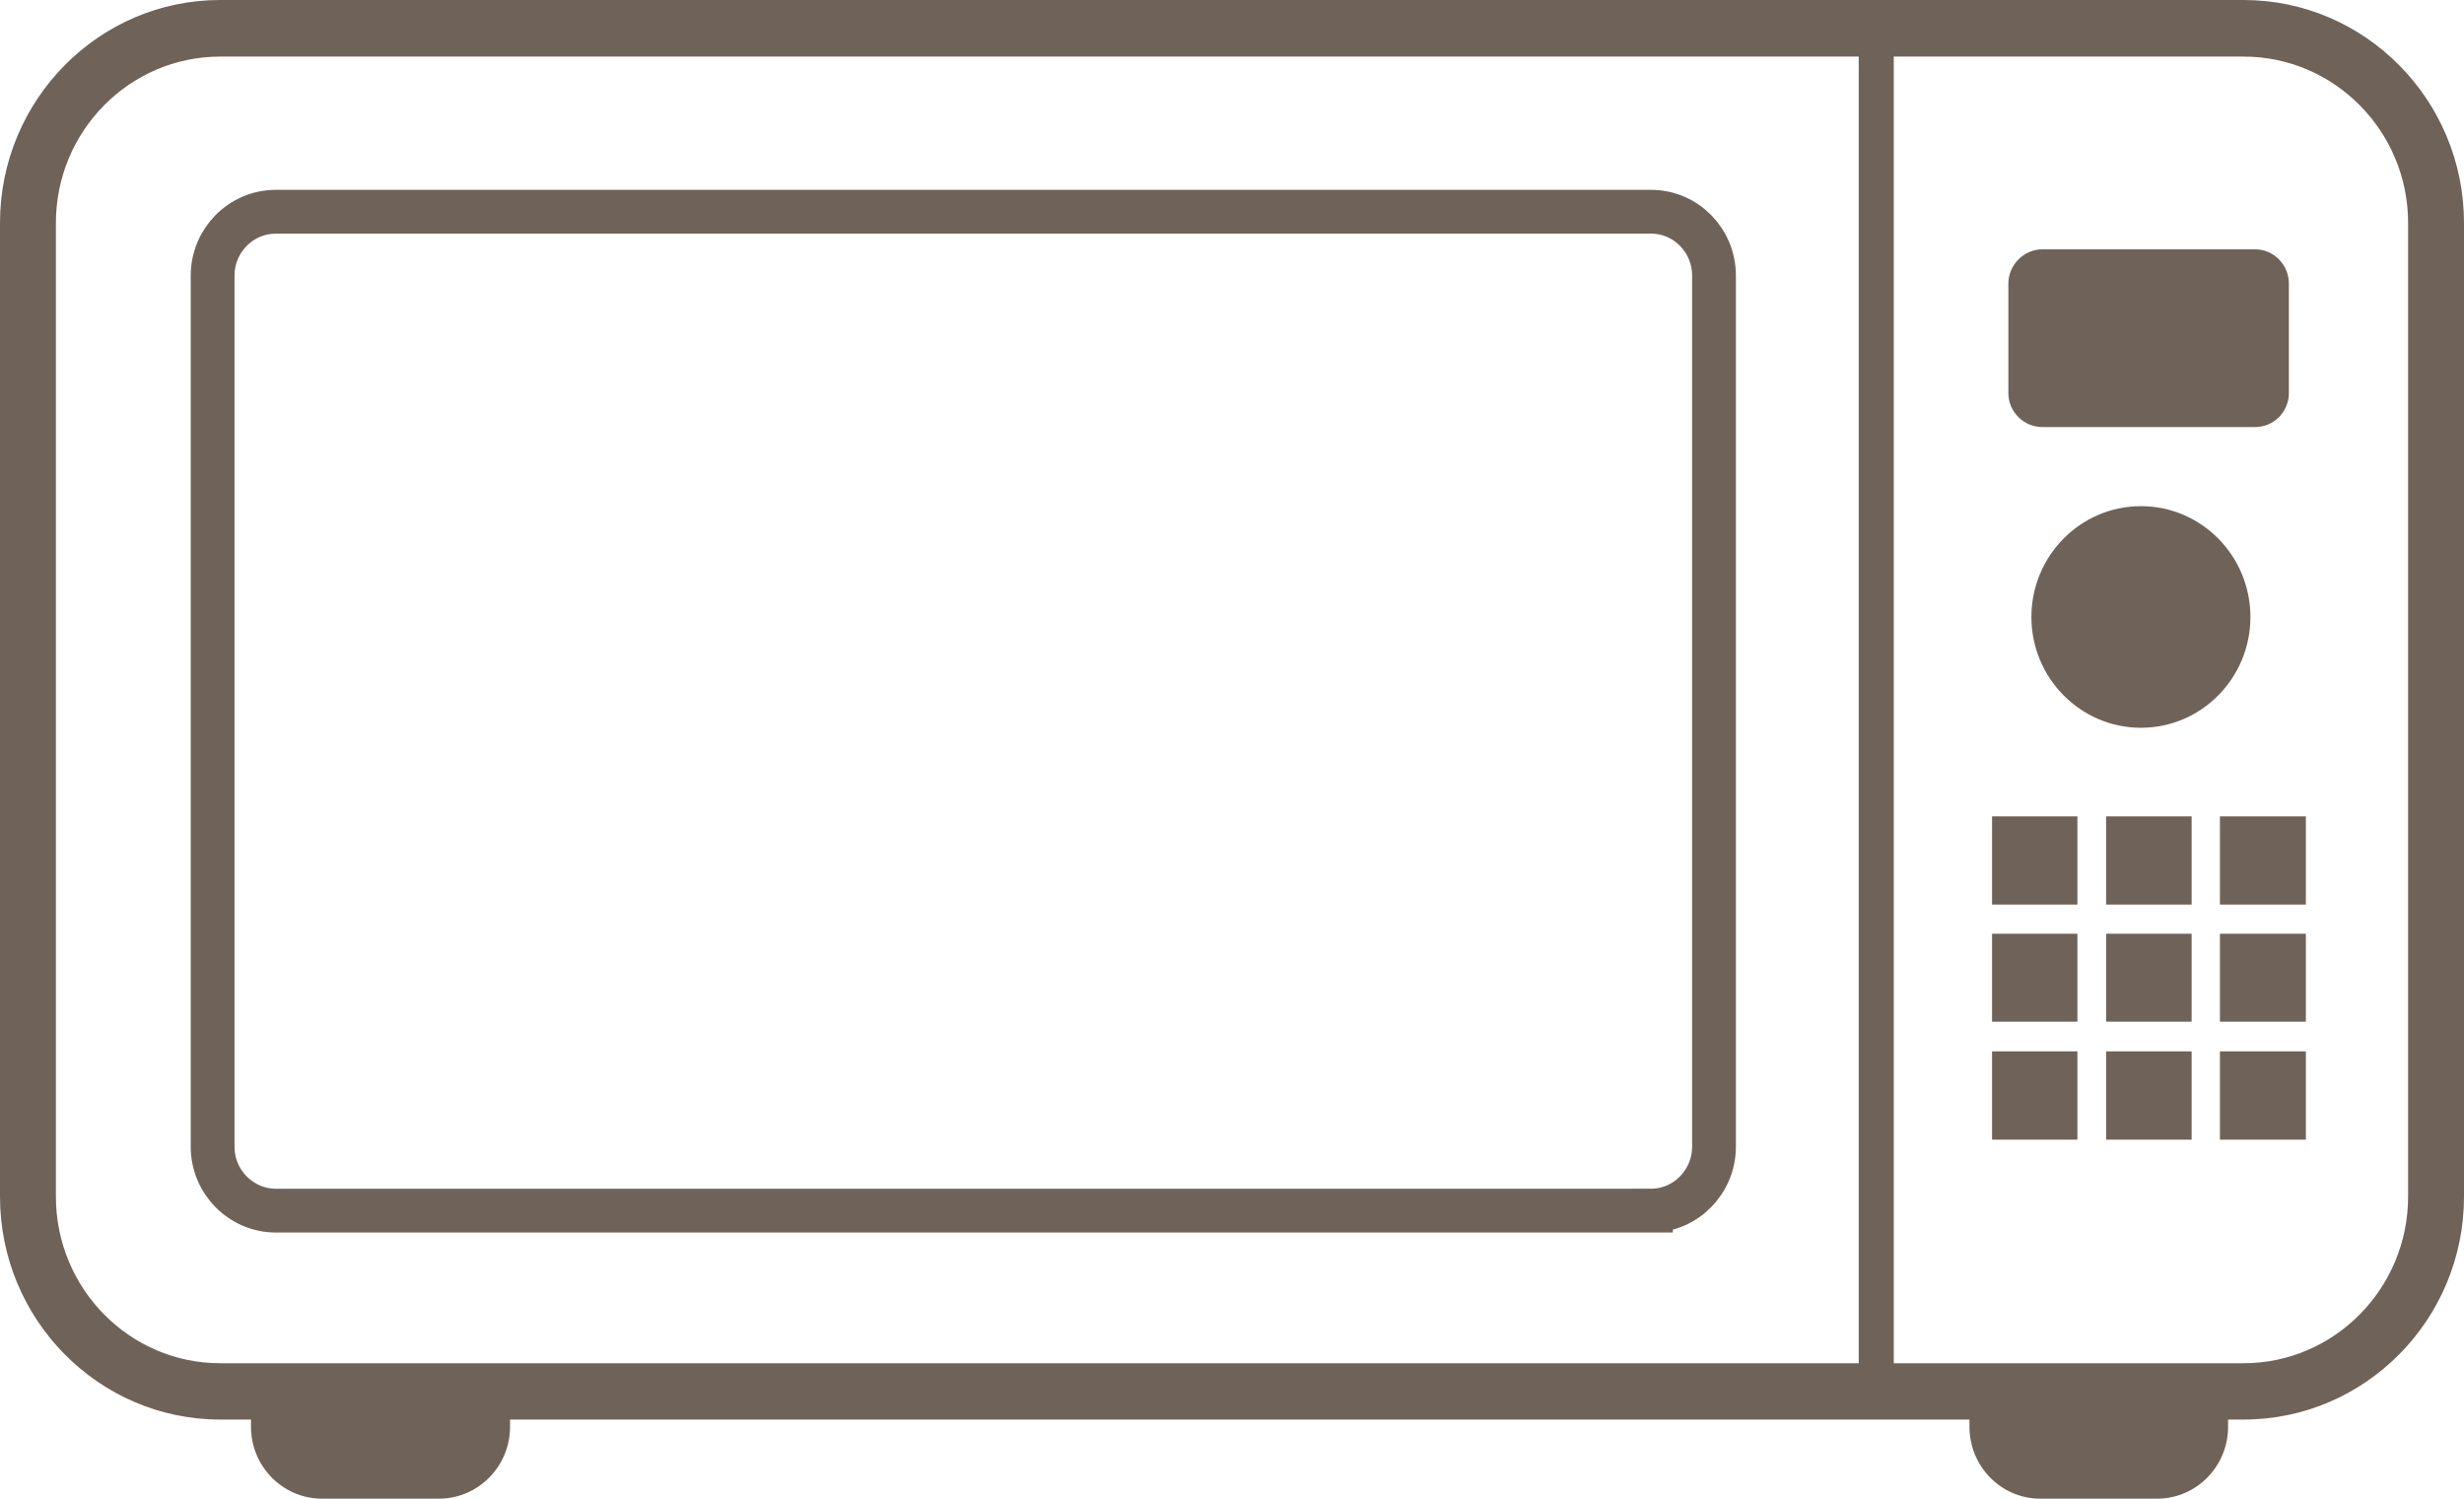
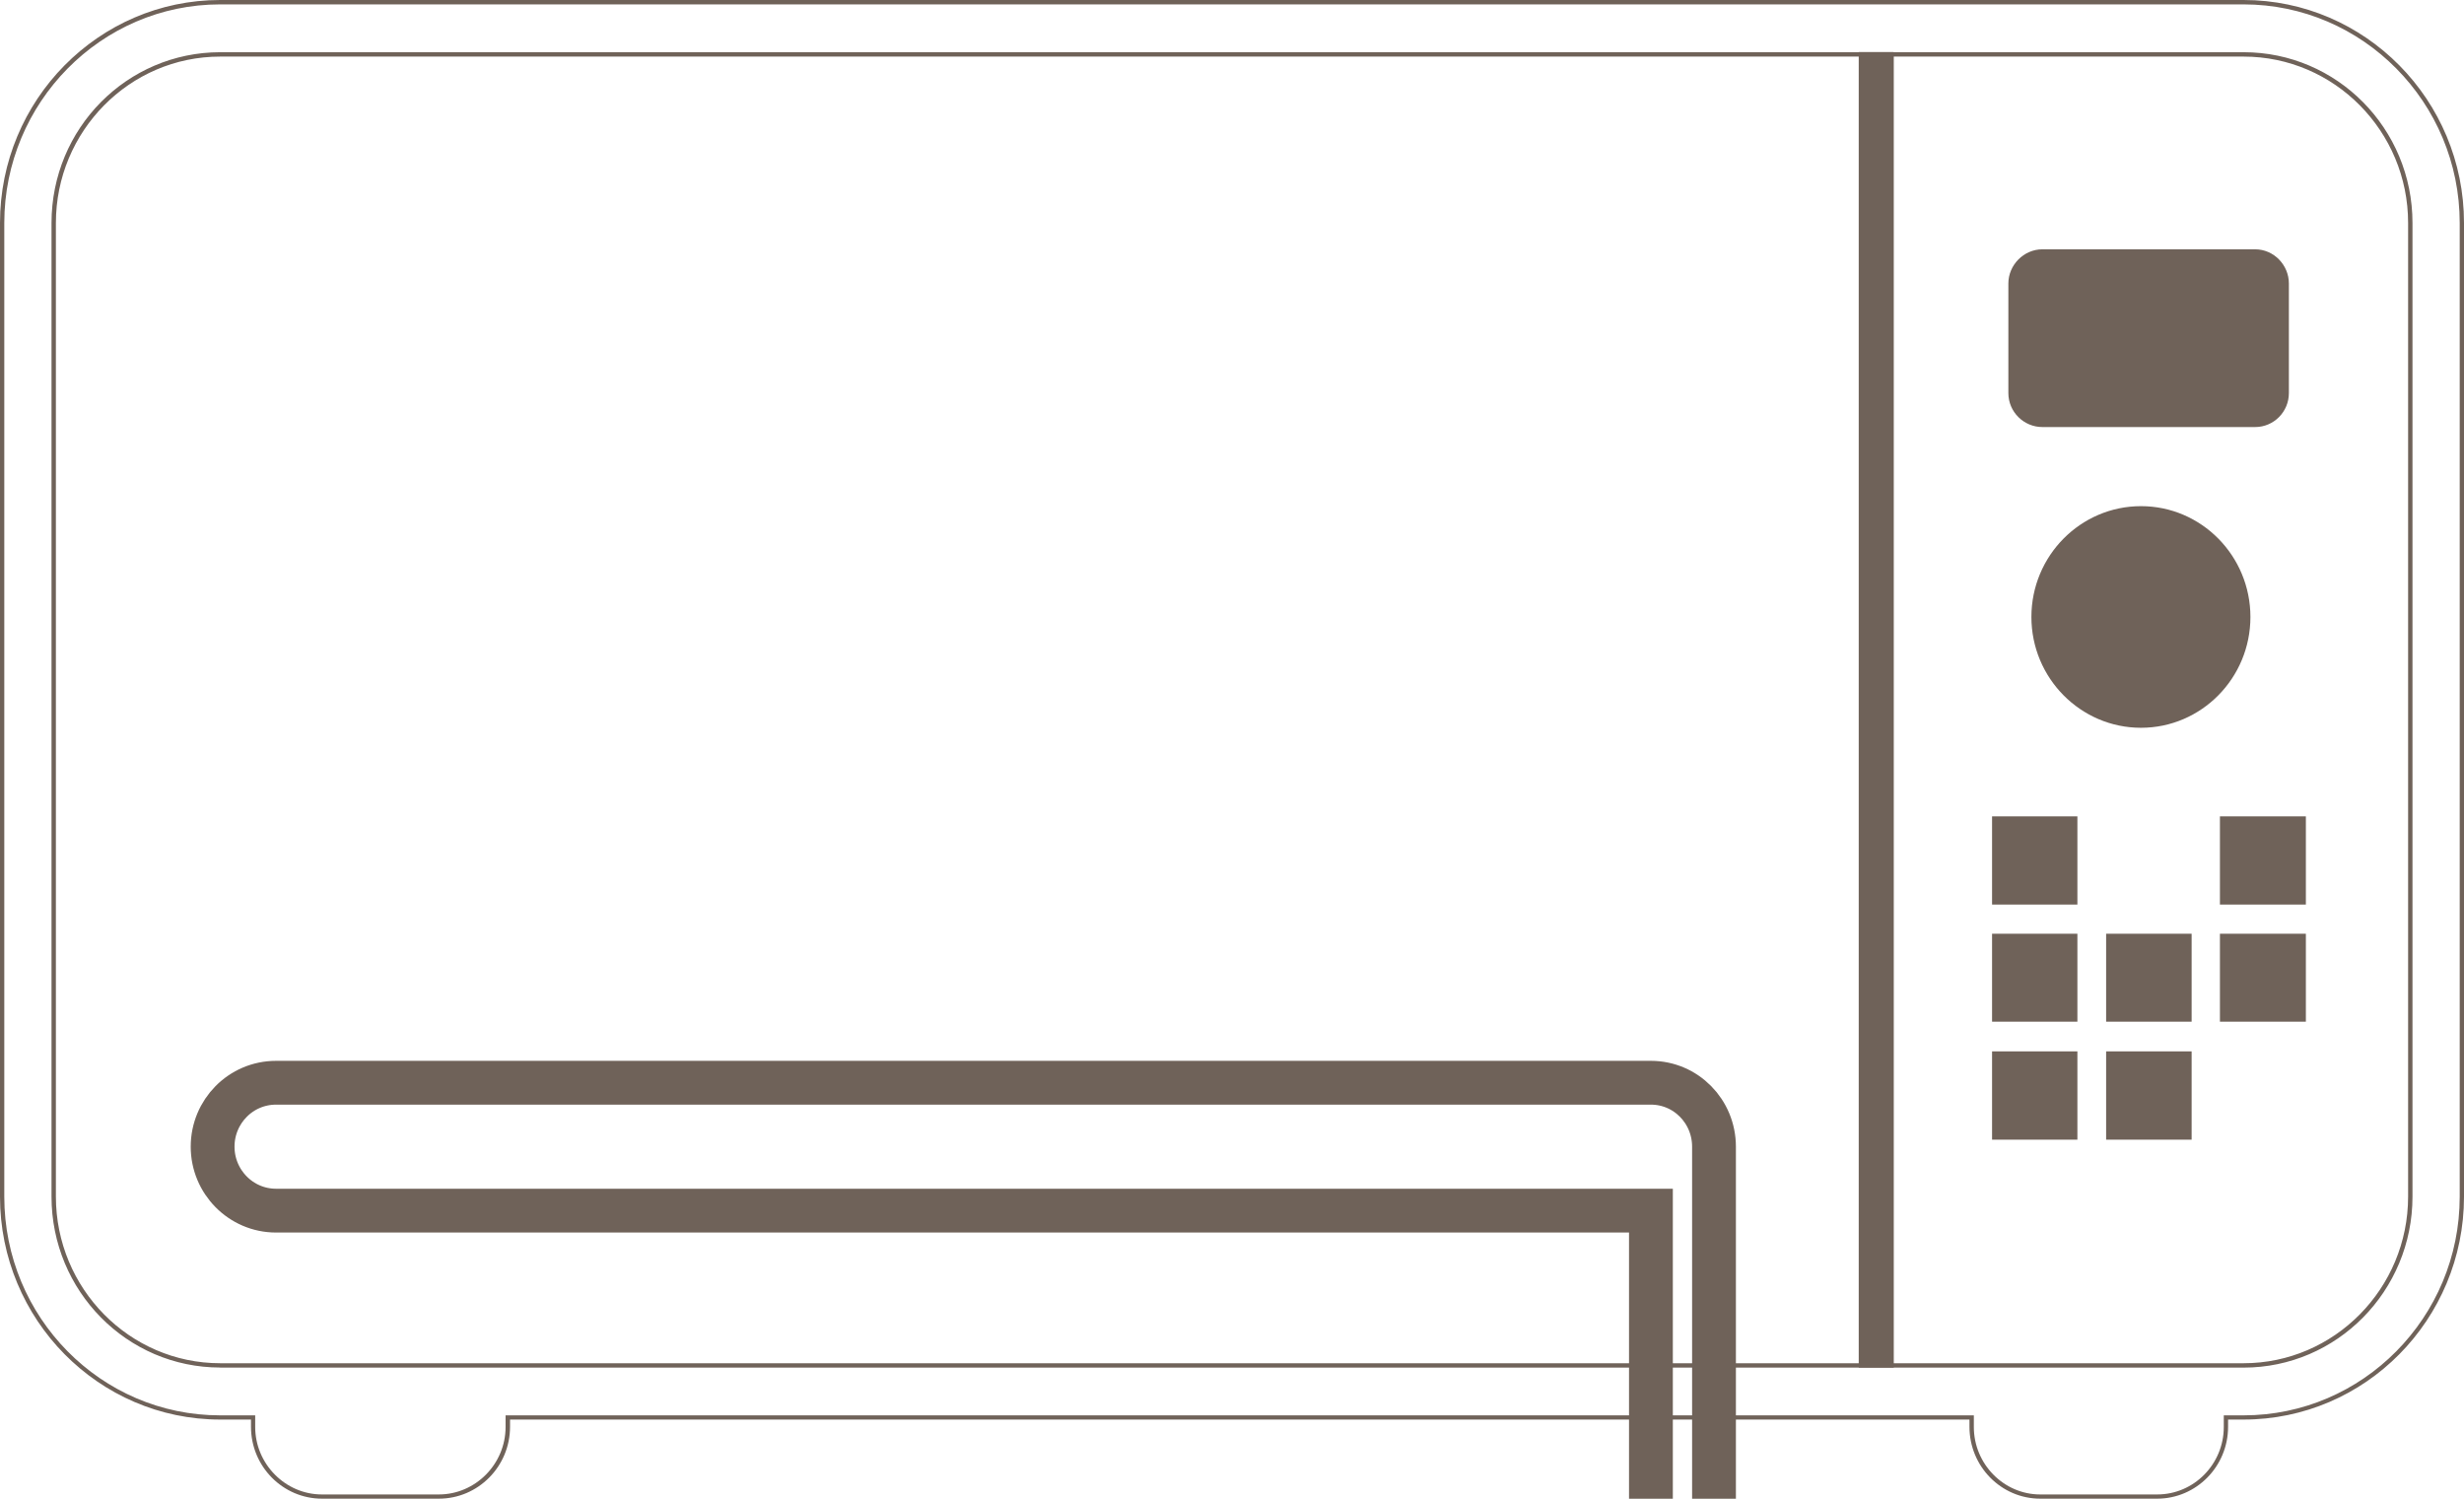
<svg xmlns="http://www.w3.org/2000/svg" viewBox="0 0 281.26 171.09">
  <defs>
    <style>.d{fill:#6f6259;}.e{stroke-width:4px;}.e,.f{fill:none;stroke:#6f6259;}.f{stroke-miterlimit:10;stroke-width:5px;}</style>
  </defs>
  <g id="a" />
  <g id="b">
    <g id="c">
      <g>
        <g>
-           <path class="d" d="M232.89,170.84c-4.32,0-7.83-3.57-7.83-7.95v-1.08H57.96v1.08c0,4.38-3.53,7.95-7.87,7.95h-13.35c-4.33,0-7.86-3.57-7.86-7.95v-1.08h-3.76c-13.72,0-24.88-11.31-24.88-25.2V25.45C.25,11.55,11.41,.25,25.13,.25h230.97c13.74,0,24.92,11.31,24.92,25.2v111.15c0,13.9-11.18,25.2-24.92,25.2h-2.01v1.08c0,4.38-3.52,7.95-7.84,7.95h-13.35ZM25.13,6.21C14.65,6.21,6.13,14.84,6.13,25.45v111.15c0,10.62,8.52,19.26,19,19.26h230.97c10.49,0,19.03-8.64,19.03-19.26V25.45c0-10.61-8.54-19.24-19.03-19.24H25.13Z" />
          <path class="d" d="M256.1,.5c13.59,0,24.67,11.2,24.67,24.96v111.15c0,13.78-11.08,24.96-24.67,24.96h-2.26v1.33c0,4.23-3.4,7.7-7.6,7.7h-13.35c-4.17,0-7.58-3.48-7.58-7.7v-1.33H57.71v1.33c0,4.23-3.44,7.7-7.62,7.7h-13.35c-4.16,0-7.61-3.48-7.61-7.7v-1.33h-4.01c-13.58,0-24.63-11.18-24.63-24.96V25.45C.5,11.7,11.55,.5,25.13,.5h230.97M25.13,156.12h230.97c10.64,0,19.28-8.74,19.28-19.51V25.45c0-10.8-8.64-19.49-19.28-19.49H25.13C14.5,5.97,5.88,14.65,5.88,25.45v111.15c0,10.77,8.62,19.51,19.25,19.51M256.1,0H25.13C11.27,0,0,11.42,0,25.45v111.15c0,14.03,11.27,25.45,25.13,25.45h3.52v.83c0,4.52,3.64,8.2,8.1,8.2h13.35c4.48,0,8.12-3.68,8.12-8.2v-.83H224.81v.83c0,4.52,3.62,8.2,8.08,8.2h13.35c4.46,0,8.09-3.68,8.09-8.2v-.83h1.77c13.88,0,25.16-11.42,25.16-25.45V25.45c0-14.03-11.29-25.45-25.16-25.45h0ZM25.13,155.62c-10.34,0-18.75-8.53-18.75-19.02V25.45C6.38,14.98,14.79,6.46,25.13,6.46h230.97c10.36,0,18.78,8.52,18.78,18.99v111.15c0,10.48-8.43,19.02-18.78,19.02H25.13Z" />
        </g>
        <g>
-           <path class="f" d="M188.45,138.2H31.51c-4.02,0-7.24-3.3-7.24-7.3V31.47c0-4.02,3.22-7.3,7.24-7.3H188.45c3.99,0,7.2,3.27,7.2,7.3v99.43c0,4-3.22,7.3-7.2,7.3Z" />
+           <path class="f" d="M188.45,138.2H31.51c-4.02,0-7.24-3.3-7.24-7.3c0-4.02,3.22-7.3,7.24-7.3H188.45c3.99,0,7.2,3.27,7.2,7.3v99.43c0,4-3.22,7.3-7.2,7.3Z" />
          <rect class="d" x="227.39" y="93.19" width="9.74" height="10.07" />
-           <rect class="d" x="240.41" y="93.19" width="9.76" height="10.07" />
          <rect class="d" x="253.4" y="93.19" width="9.81" height="10.07" />
          <rect class="d" x="227.39" y="106.59" width="9.74" height="10.04" />
          <rect class="d" x="240.41" y="106.59" width="9.76" height="10.04" />
          <rect class="d" x="253.4" y="106.59" width="9.81" height="10.04" />
          <rect class="d" x="227.39" y="120.02" width="9.74" height="10.08" />
          <rect class="d" x="240.41" y="120.02" width="9.76" height="10.08" />
-           <rect class="d" x="253.4" y="120.02" width="9.81" height="10.08" />
          <path class="d" d="M257.42,48.75h-24.29c-2.12,0-3.88-1.73-3.88-3.88v-12.51c0-2.11,1.76-3.9,3.88-3.9h24.29c2.13,0,3.85,1.79,3.85,3.9v12.51c0,2.14-1.72,3.88-3.85,3.88Z" />
          <path class="d" d="M256.88,70.43c0,6.98-5.6,12.65-12.49,12.65s-12.51-5.67-12.51-12.65,5.61-12.65,12.51-12.65,12.49,5.68,12.49,12.65Z" />
          <line class="e" x1="214.17" y1="5.94" x2="214.17" y2="156.12" />
        </g>
      </g>
    </g>
  </g>
</svg>